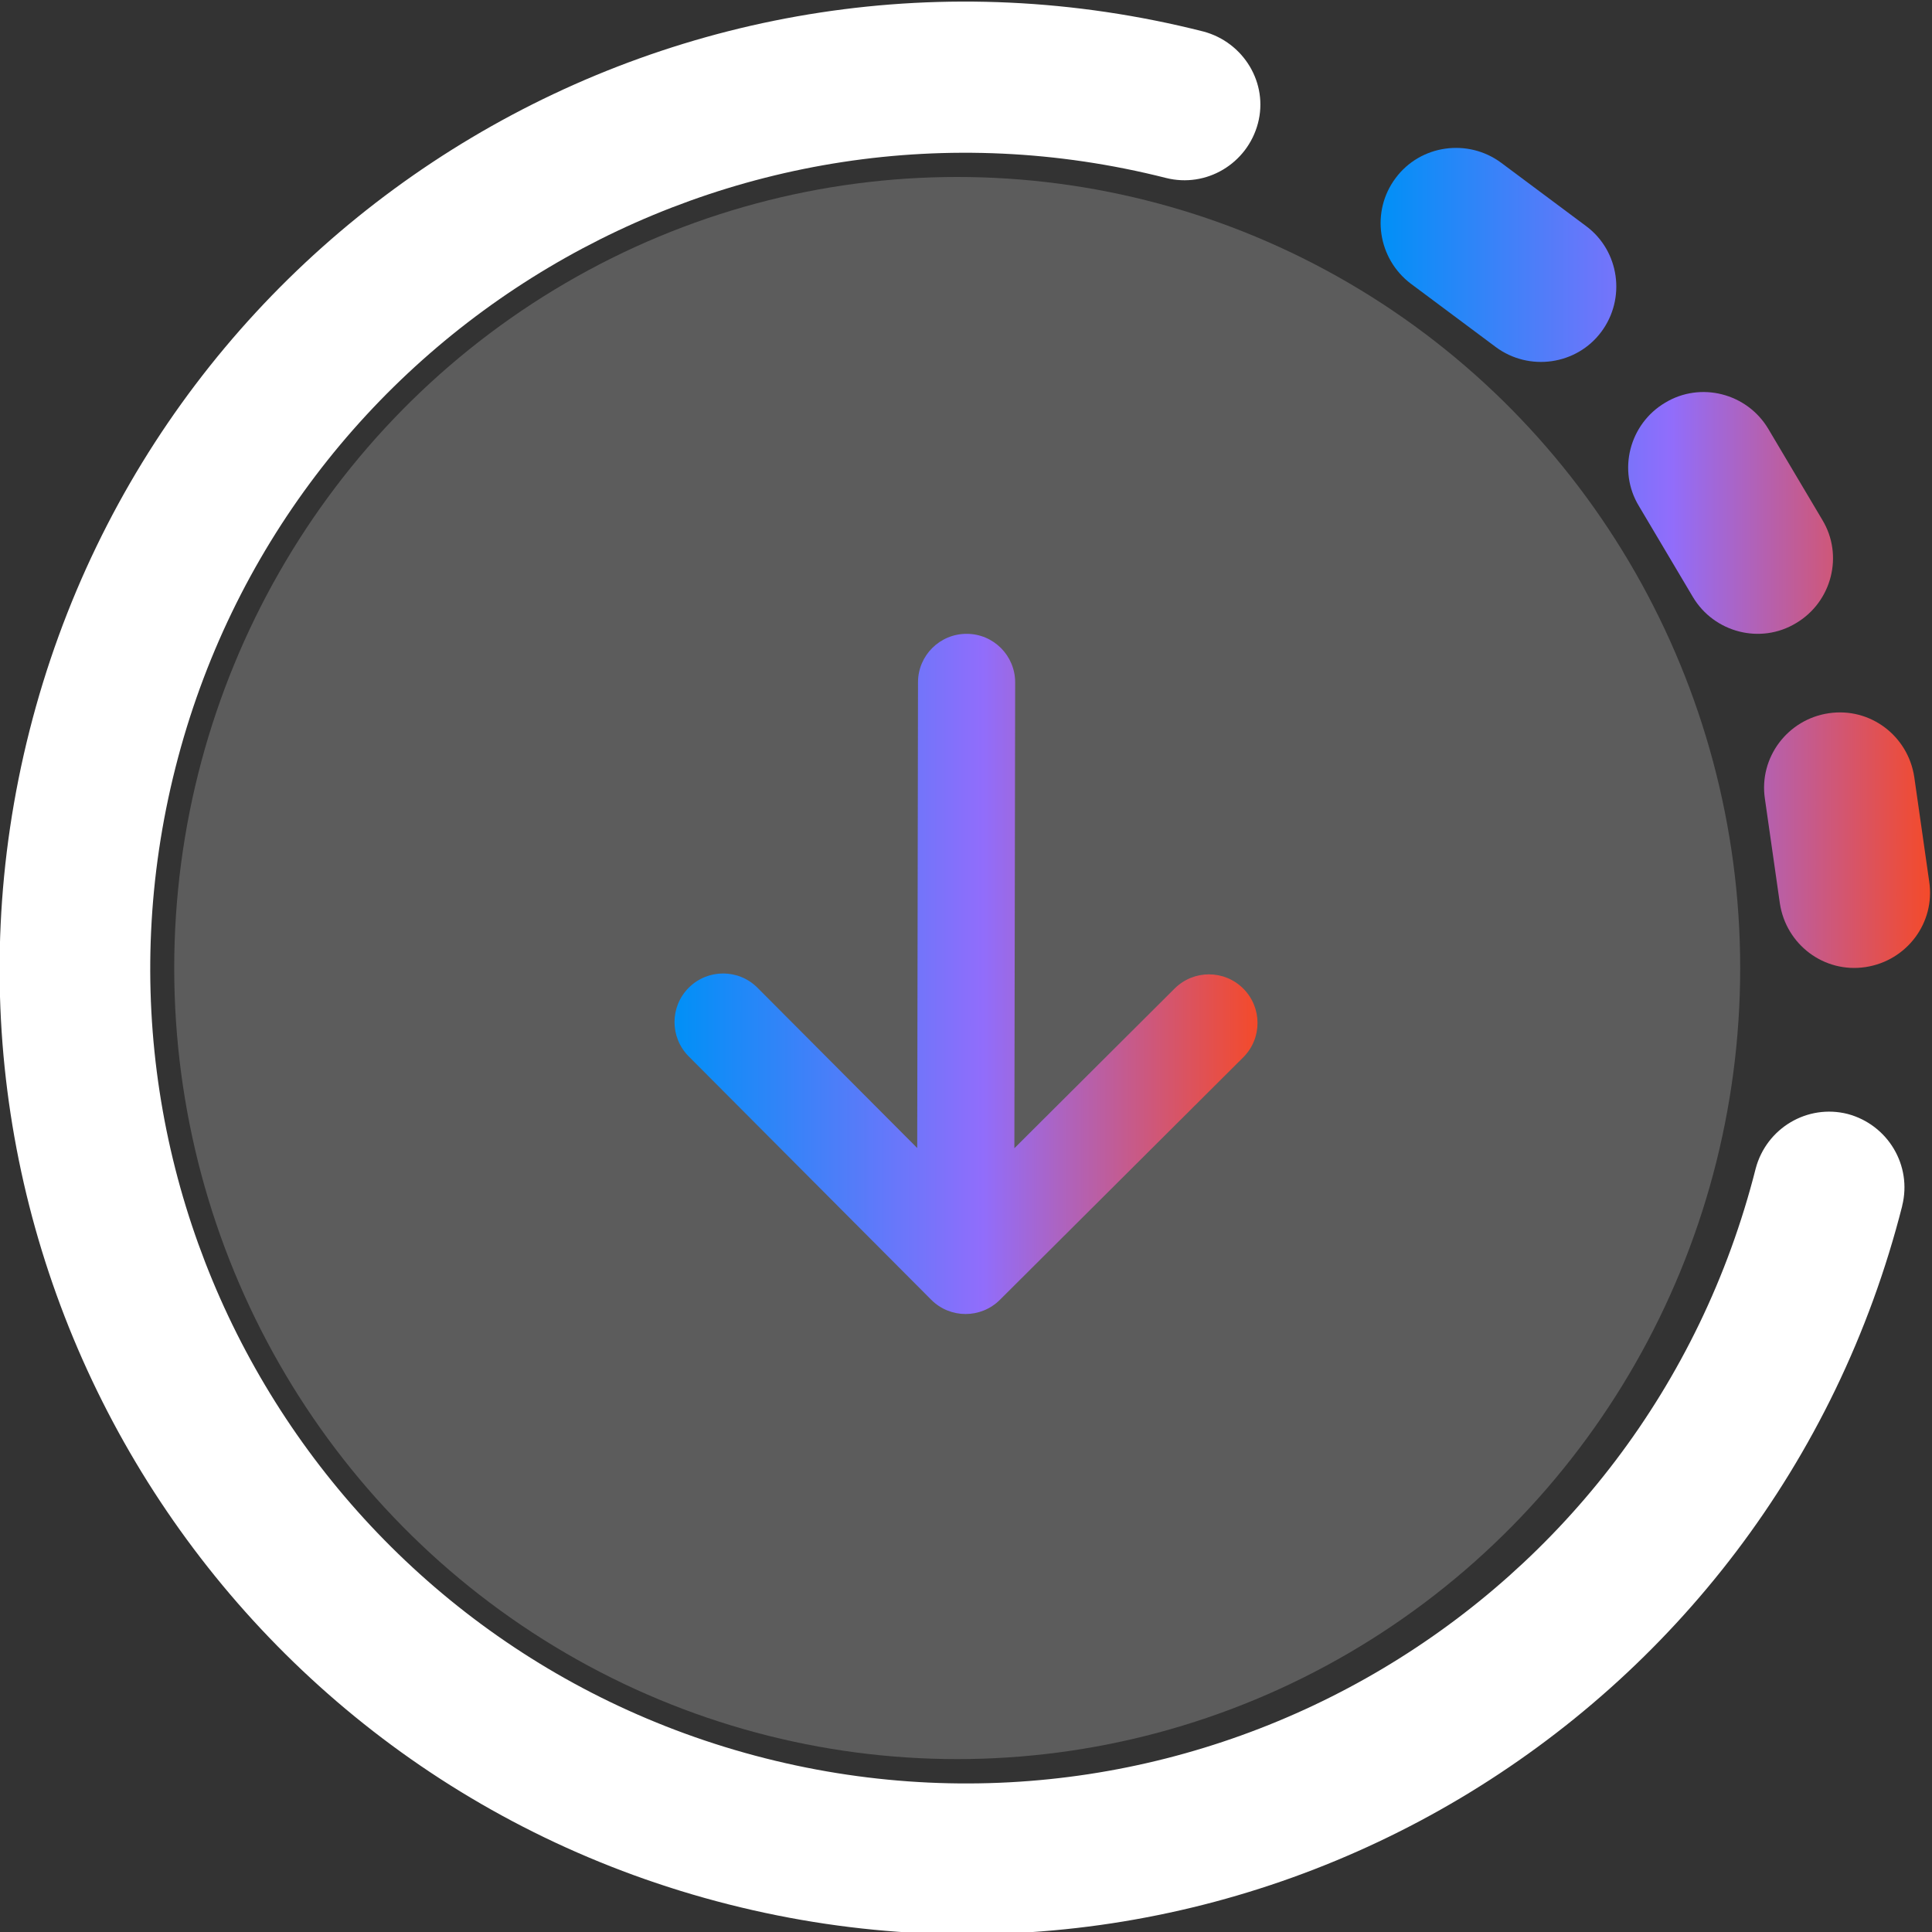
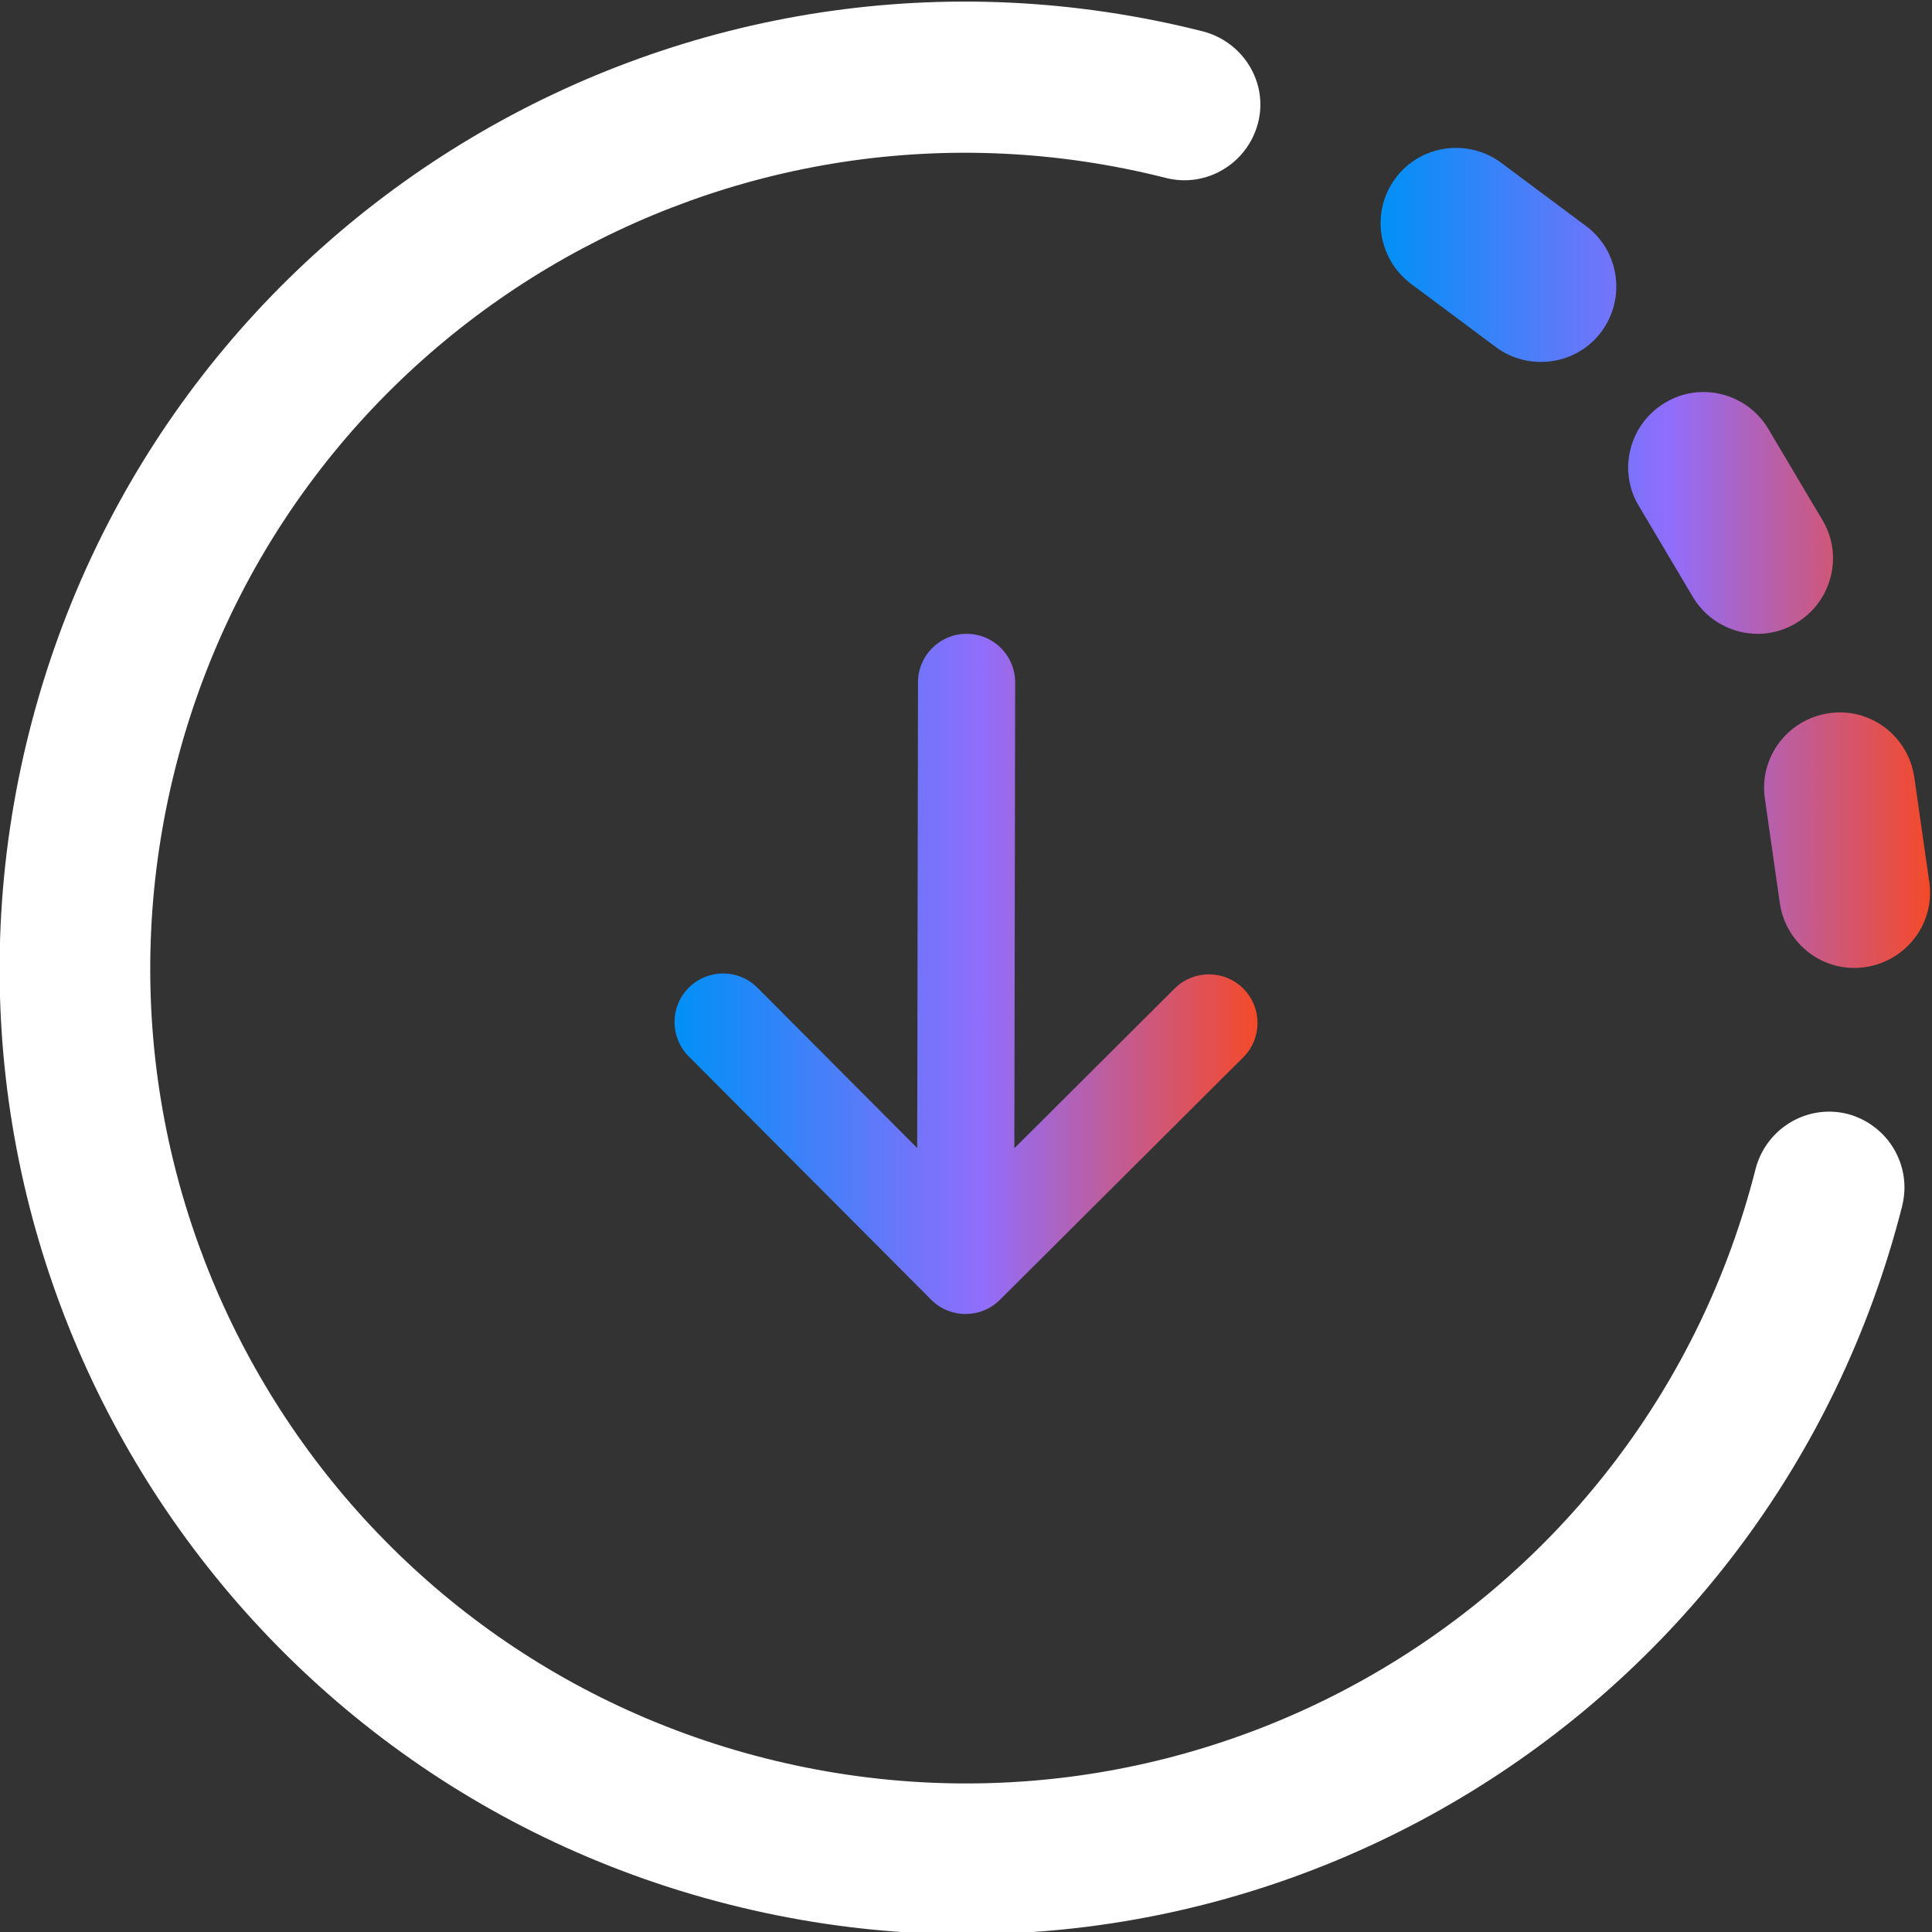
<svg xmlns="http://www.w3.org/2000/svg" xmlns:xlink="http://www.w3.org/1999/xlink" id="Layer_2" data-name="Layer 2" viewBox="0 0 512 512">
  <rect x="0" y="0" width="512" height="512" fill="#333333" stroke="none" />
  <defs>
    <style>
      .cls-1 {
        fill: url(#New_Gradient_Swatch_1-2);
      }

      .cls-2 {
        opacity: .2;
      }

      .cls-2, .cls-3 {
        fill: #fff;
      }

      .cls-4 {
        fill: url(#New_Gradient_Swatch_1);
      }
    </style>
    <linearGradient id="New_Gradient_Swatch_1" data-name="New Gradient Swatch 1" x1="365.88" y1="147.85" x2="511.48" y2="147.85" gradientUnits="userSpaceOnUse">
      <stop offset="0" stop-color="#0090f7" />
      <stop offset=".53" stop-color="#916dfb" />
      <stop offset="1" stop-color="#f44a2a" />
    </linearGradient>
    <linearGradient id="New_Gradient_Swatch_1-2" data-name="New Gradient Swatch 1" x1="178.75" y1="258.1" x2="333.25" y2="258.1" xlink:href="#New_Gradient_Swatch_1" />
  </defs>
-   <ellipse class="cls-2" cx="253.67" cy="256.54" rx="207.5" ry="209.64" />
  <path class="cls-3" d="M504.09,319.57c2.7-10.7-3.78-21.52-14.45-24.36-10.7-2.7-21.52,3.78-24.36,14.45-29.3,115.72-146.78,185.6-262.5,156.3C87.07,436.65,17.19,319.18,46.49,203.46,75.8,87.74,193.28,17.85,309,47.16c10.7,2.7,21.52-3.78,24.36-14.45,2.83-10.66-3.78-21.52-14.45-24.36C181.73-26.43,42.62,56.41,7.83,193.59c-34.79,137.18,48.05,276.29,185.23,311.08s276.29-48.05,311.08-185.23l-.04.14Z" />
  <path class="cls-4" d="M467.72,211.7l3.96,27.69c1.65,10.95,11.73,18.55,22.68,16.9,10.95-1.65,18.55-11.73,16.9-22.68l-3.96-27.69c-1.65-10.95-11.73-18.55-22.68-16.9-10.86,1.6-18.55,11.73-16.9,22.68ZM434.33,134.11l14.3,24.09c5.63,9.46,17.96,12.64,27.37,6.92,9.46-5.63,12.64-17.96,6.92-27.37l-14.3-24.09c-5.63-9.46-17.96-12.64-27.37-6.92-9.46,5.63-12.64,17.96-6.92,27.37h0ZM369.86,47.18c-6.66,8.88-4.73,21.38,4.02,28l22.49,16.77c8.83,6.57,21.43,4.81,28-4.02,6.57-8.83,4.81-21.43-4.02-28l-22.49-16.77c-8.83-6.57-21.43-4.81-28,4.02h0Z" />
  <path class="cls-1" d="M264.98,344.47c-5.04,5.02-13.19,5.01-18.21-.03l-64.26-64.49c-2.51-2.52-3.76-5.82-3.76-9.11s1.27-6.59,3.79-9.1c5.04-5.02,13.19-5.01,18.21.03l42.32,42.47.21-123.42c0-7.11,5.78-12.87,12.9-12.85,7.12,0,12.87,5.79,12.85,12.9l-.21,123.42,42.47-42.32c5.04-5.02,13.19-5.01,18.21.03,5.02,5.04,5.01,13.19-.03,18.21l-64.49,64.26h0Z" />
</svg>